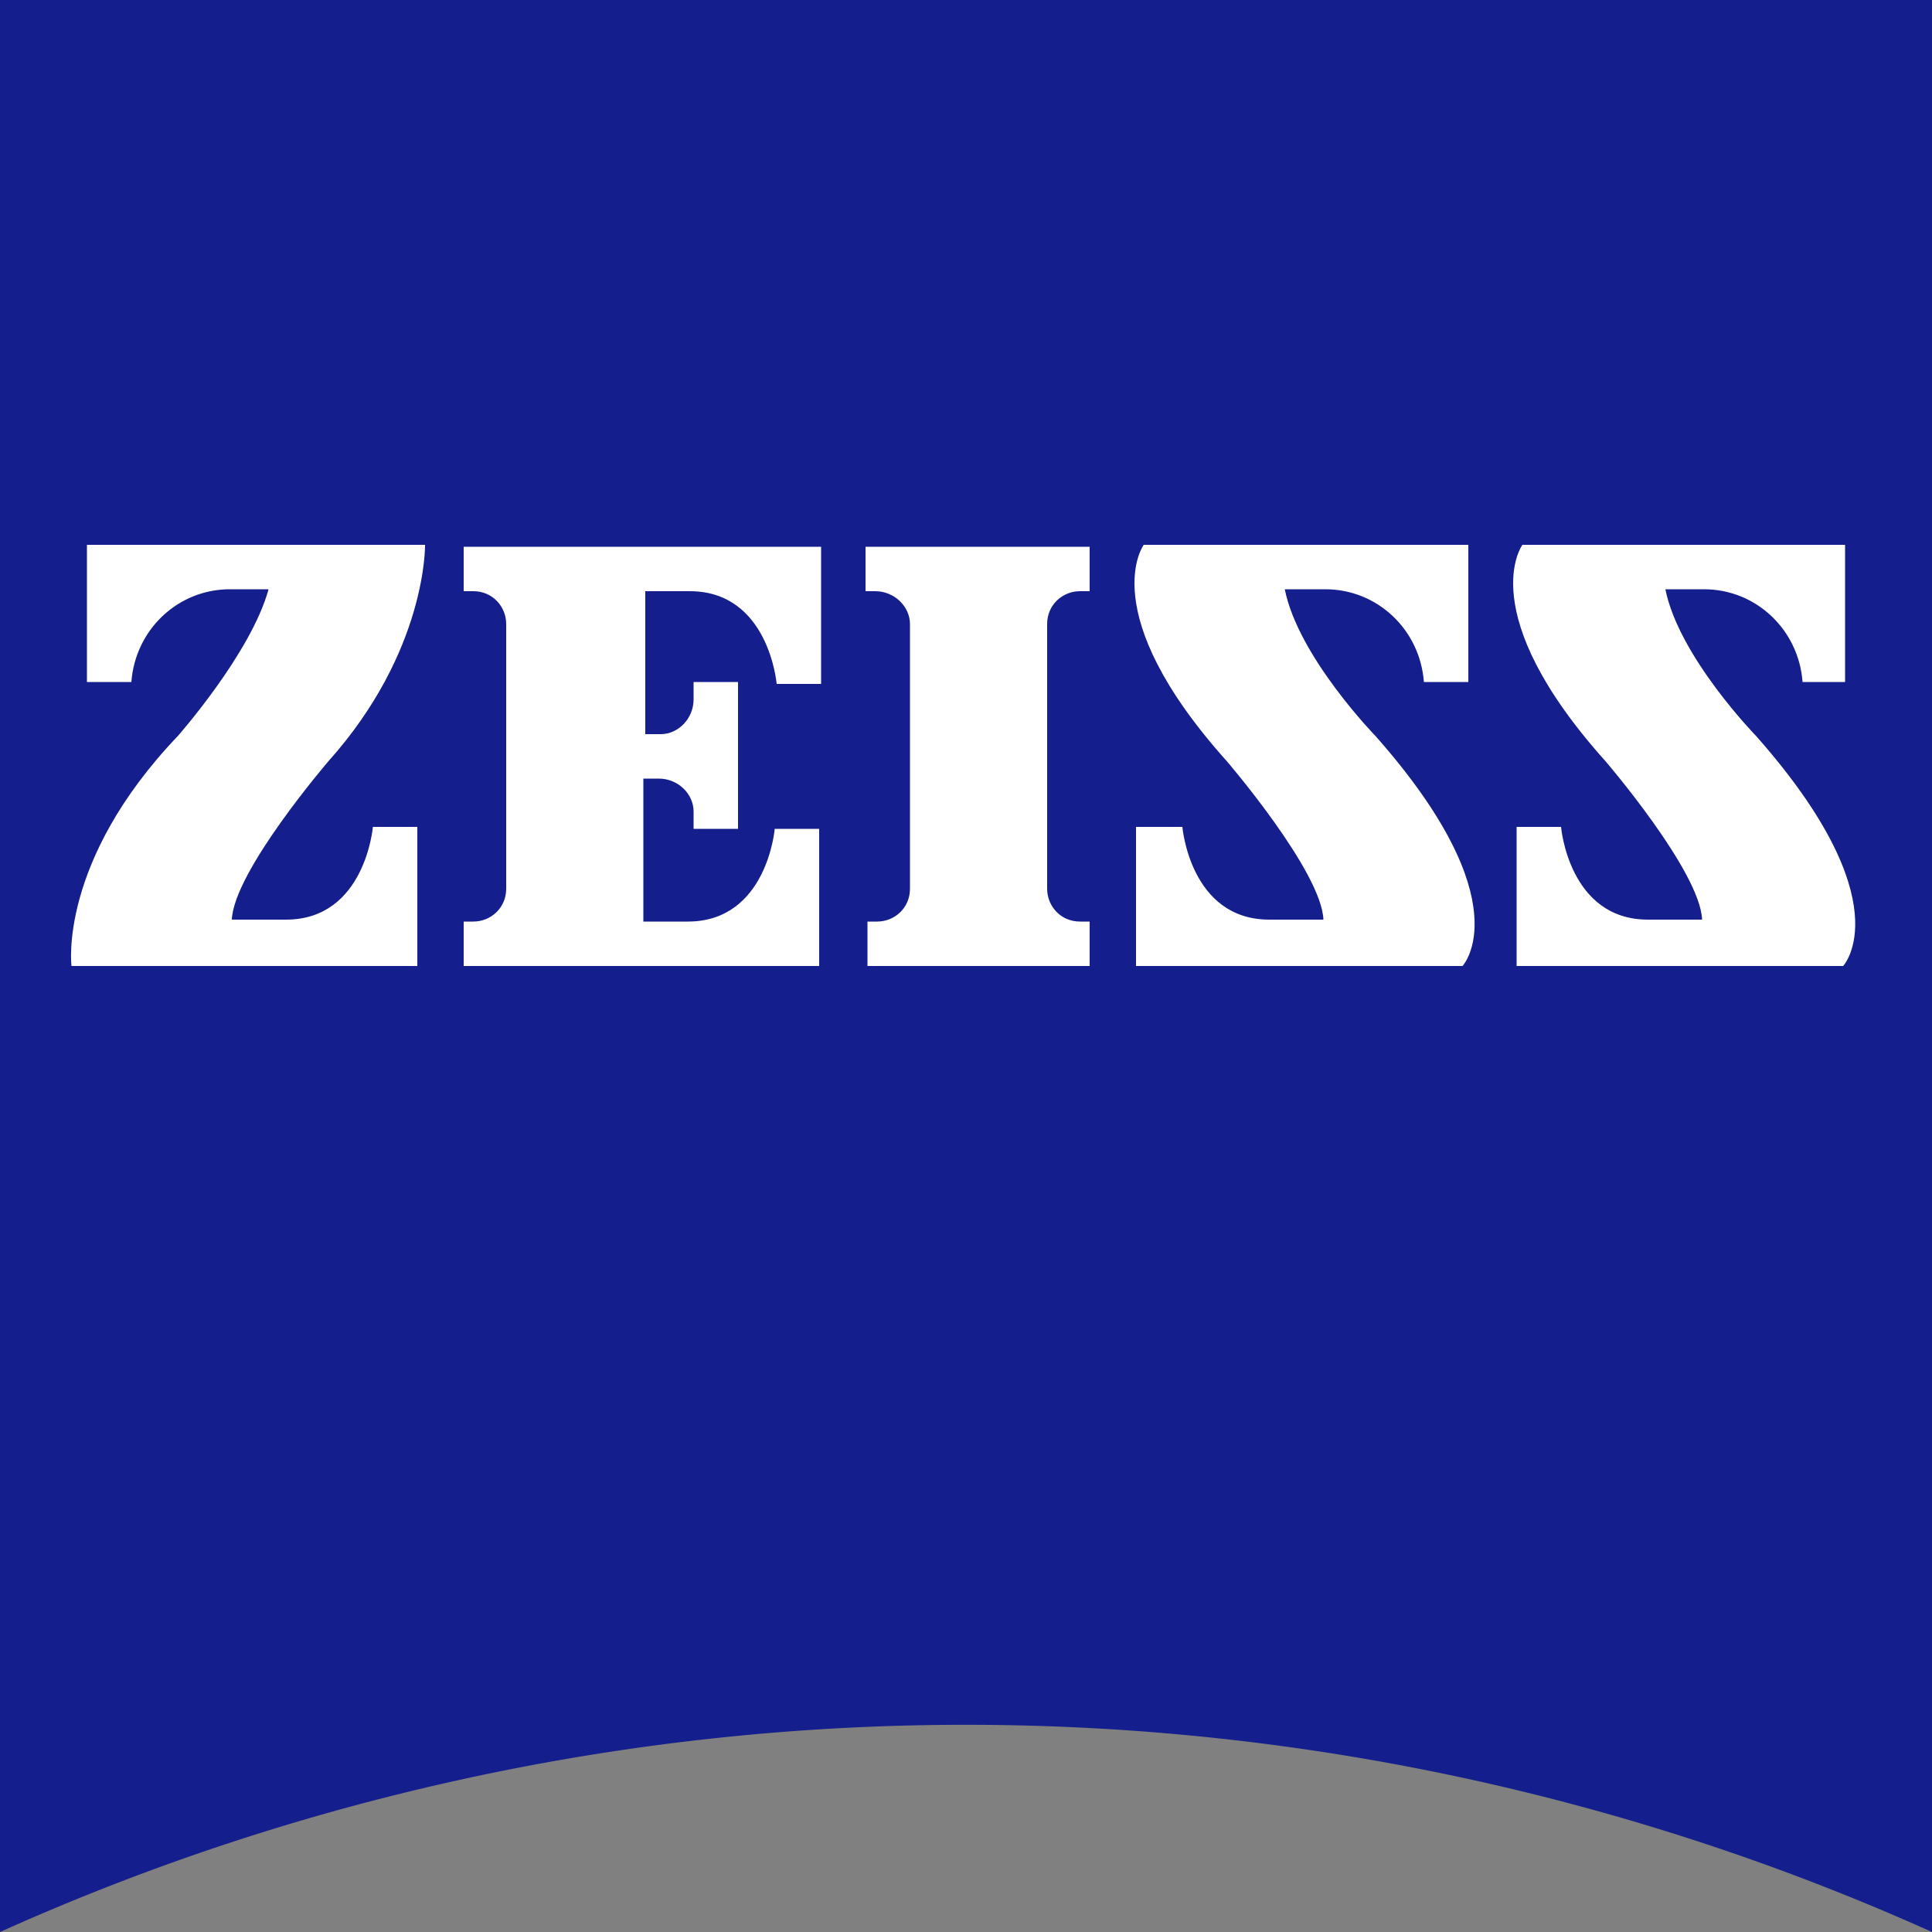
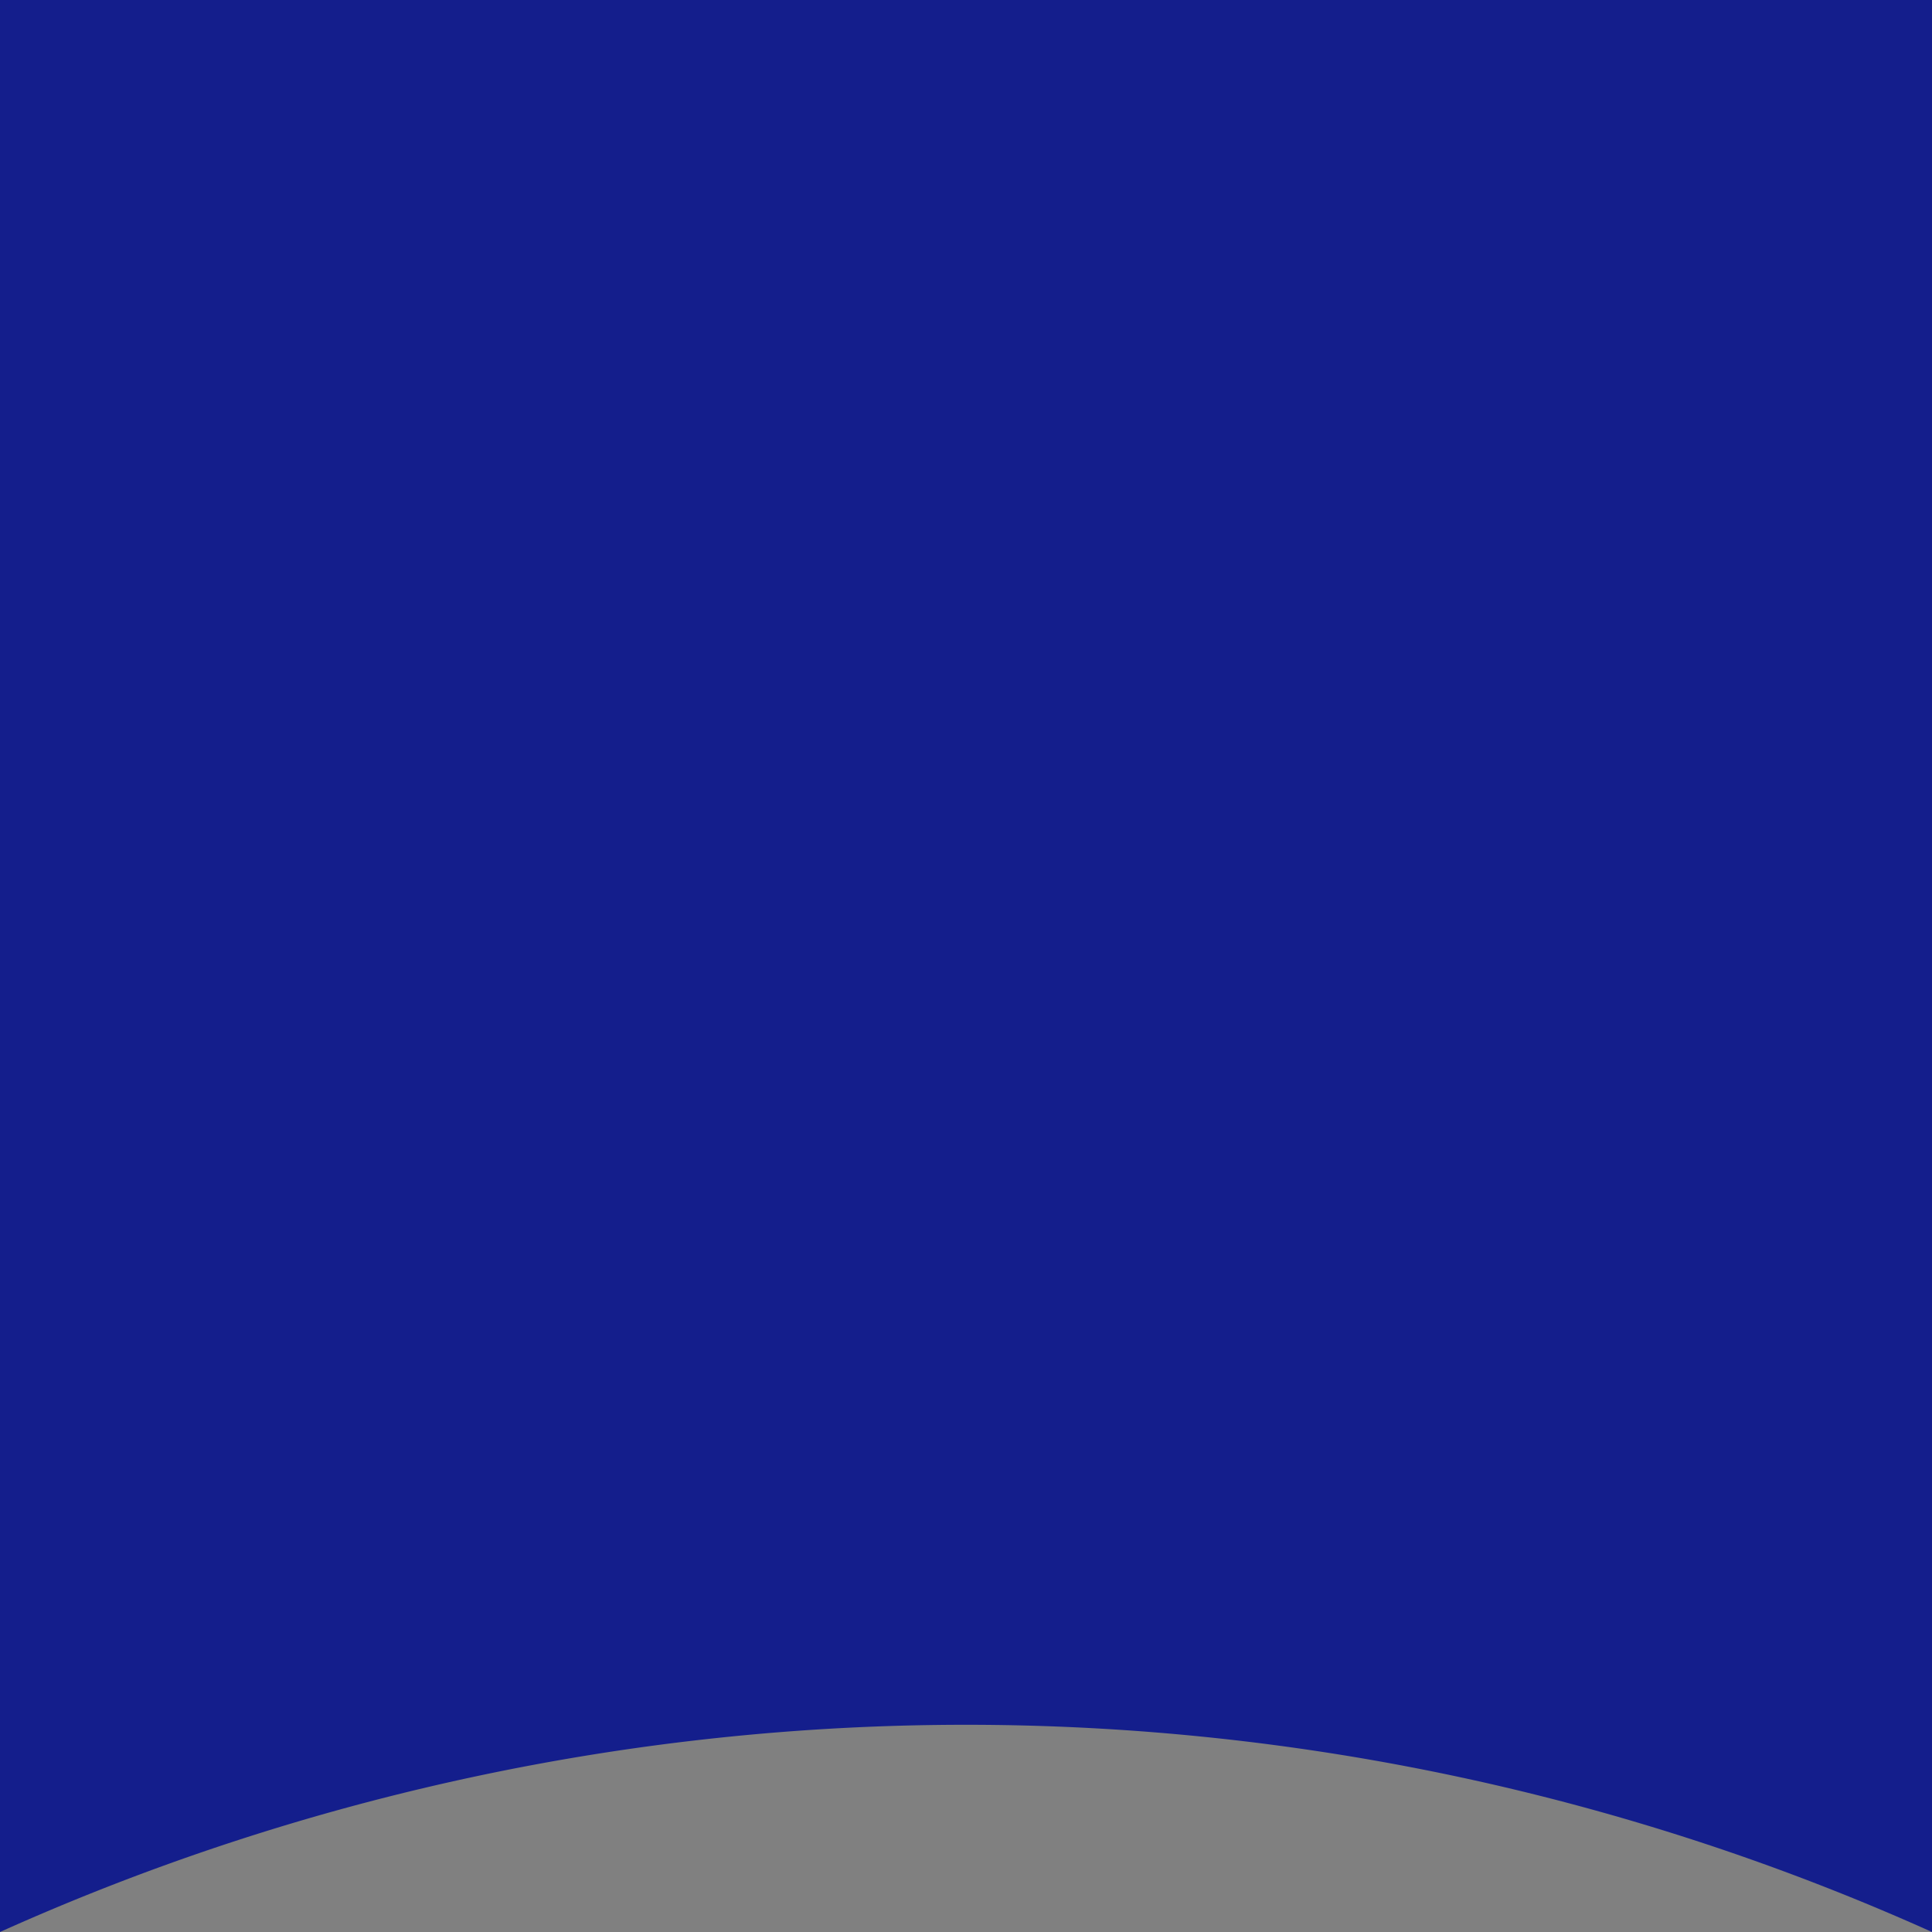
<svg xmlns="http://www.w3.org/2000/svg" version="1.1" id="Слой_1" x="0" y="0" width="100" height="100" style="enable-background:new 0 0 100 100" xml:space="preserve">
  <rect width="100%" height="100%" fill="#808080" stroke="none" />
  <style>
    .st1{fill:#fff}
  </style>
-   <path d="M100 100a121.91 121.91 0 0 0-100 0V0h100v100z" style="fill:#141e8c" />
-   <path class="st1" d="M11.9 30.5c-2.7 0-4.9 2.1-5.1 4.8H4.5v-7.1H22s.1 5.5-5 11.2c0 0-4.9 5.7-5 8.2h2.8c4.1 0 4.5-4.8 4.5-4.8h2.3V50H3.7S3 44.6 9.2 38.1c0 0 3.8-4.3 4.7-7.6h-2zM56.4 50v-2.3h-.5c-1 0-1.7-.8-1.7-1.7V32.3c0-1 .8-1.7 1.7-1.7h.5v-2.3H44.8v2.3h.5c1 0 1.8.8 1.8 1.7V46c0 1-.8 1.7-1.7 1.7h-.5V50h11.5zM42.4 50v-7.1h-2.3s-.4 4.8-4.5 4.8h-2.3v-7.4h.8c1 0 1.8.8 1.8 1.7v.9h2.3v-7.6h-2.3v.9c0 1-.8 1.8-1.7 1.8h-.8v-7.4h2.3c4.1 0 4.5 4.8 4.5 4.8h2.3v-7.1H24v2.3h.5c1 0 1.7.8 1.7 1.7V46c0 1-.8 1.7-1.7 1.7H24V50h18.4zM68.6 30.5c2.7 0 4.9 2.1 5.1 4.8H76v-7.1H59.2s-2.6 3.5 4.3 11.2c0 0 4.9 5.7 5 8.2h-2.8c-4.1 0-4.5-4.8-4.5-4.8h-2.4V50h16.9s3.1-3.3-4.5-11.9c0 0-4-4.1-4.7-7.6h2.1zM88.2 30.5c2.7 0 4.9 2.1 5.1 4.8h2.2v-7.1H78.8s-2.6 3.5 4.3 11.2c0 0 4.9 5.7 5 8.2h-2.8c-4.1 0-4.5-4.8-4.5-4.8h-2.3V50h16.9s3.1-3.3-4.5-11.9c0 0-4-4.1-4.7-7.6h2z" />
+   <path d="M100 100a121.91 121.91 0 0 0-100 0V0h100v100" style="fill:#141e8c" />
</svg>